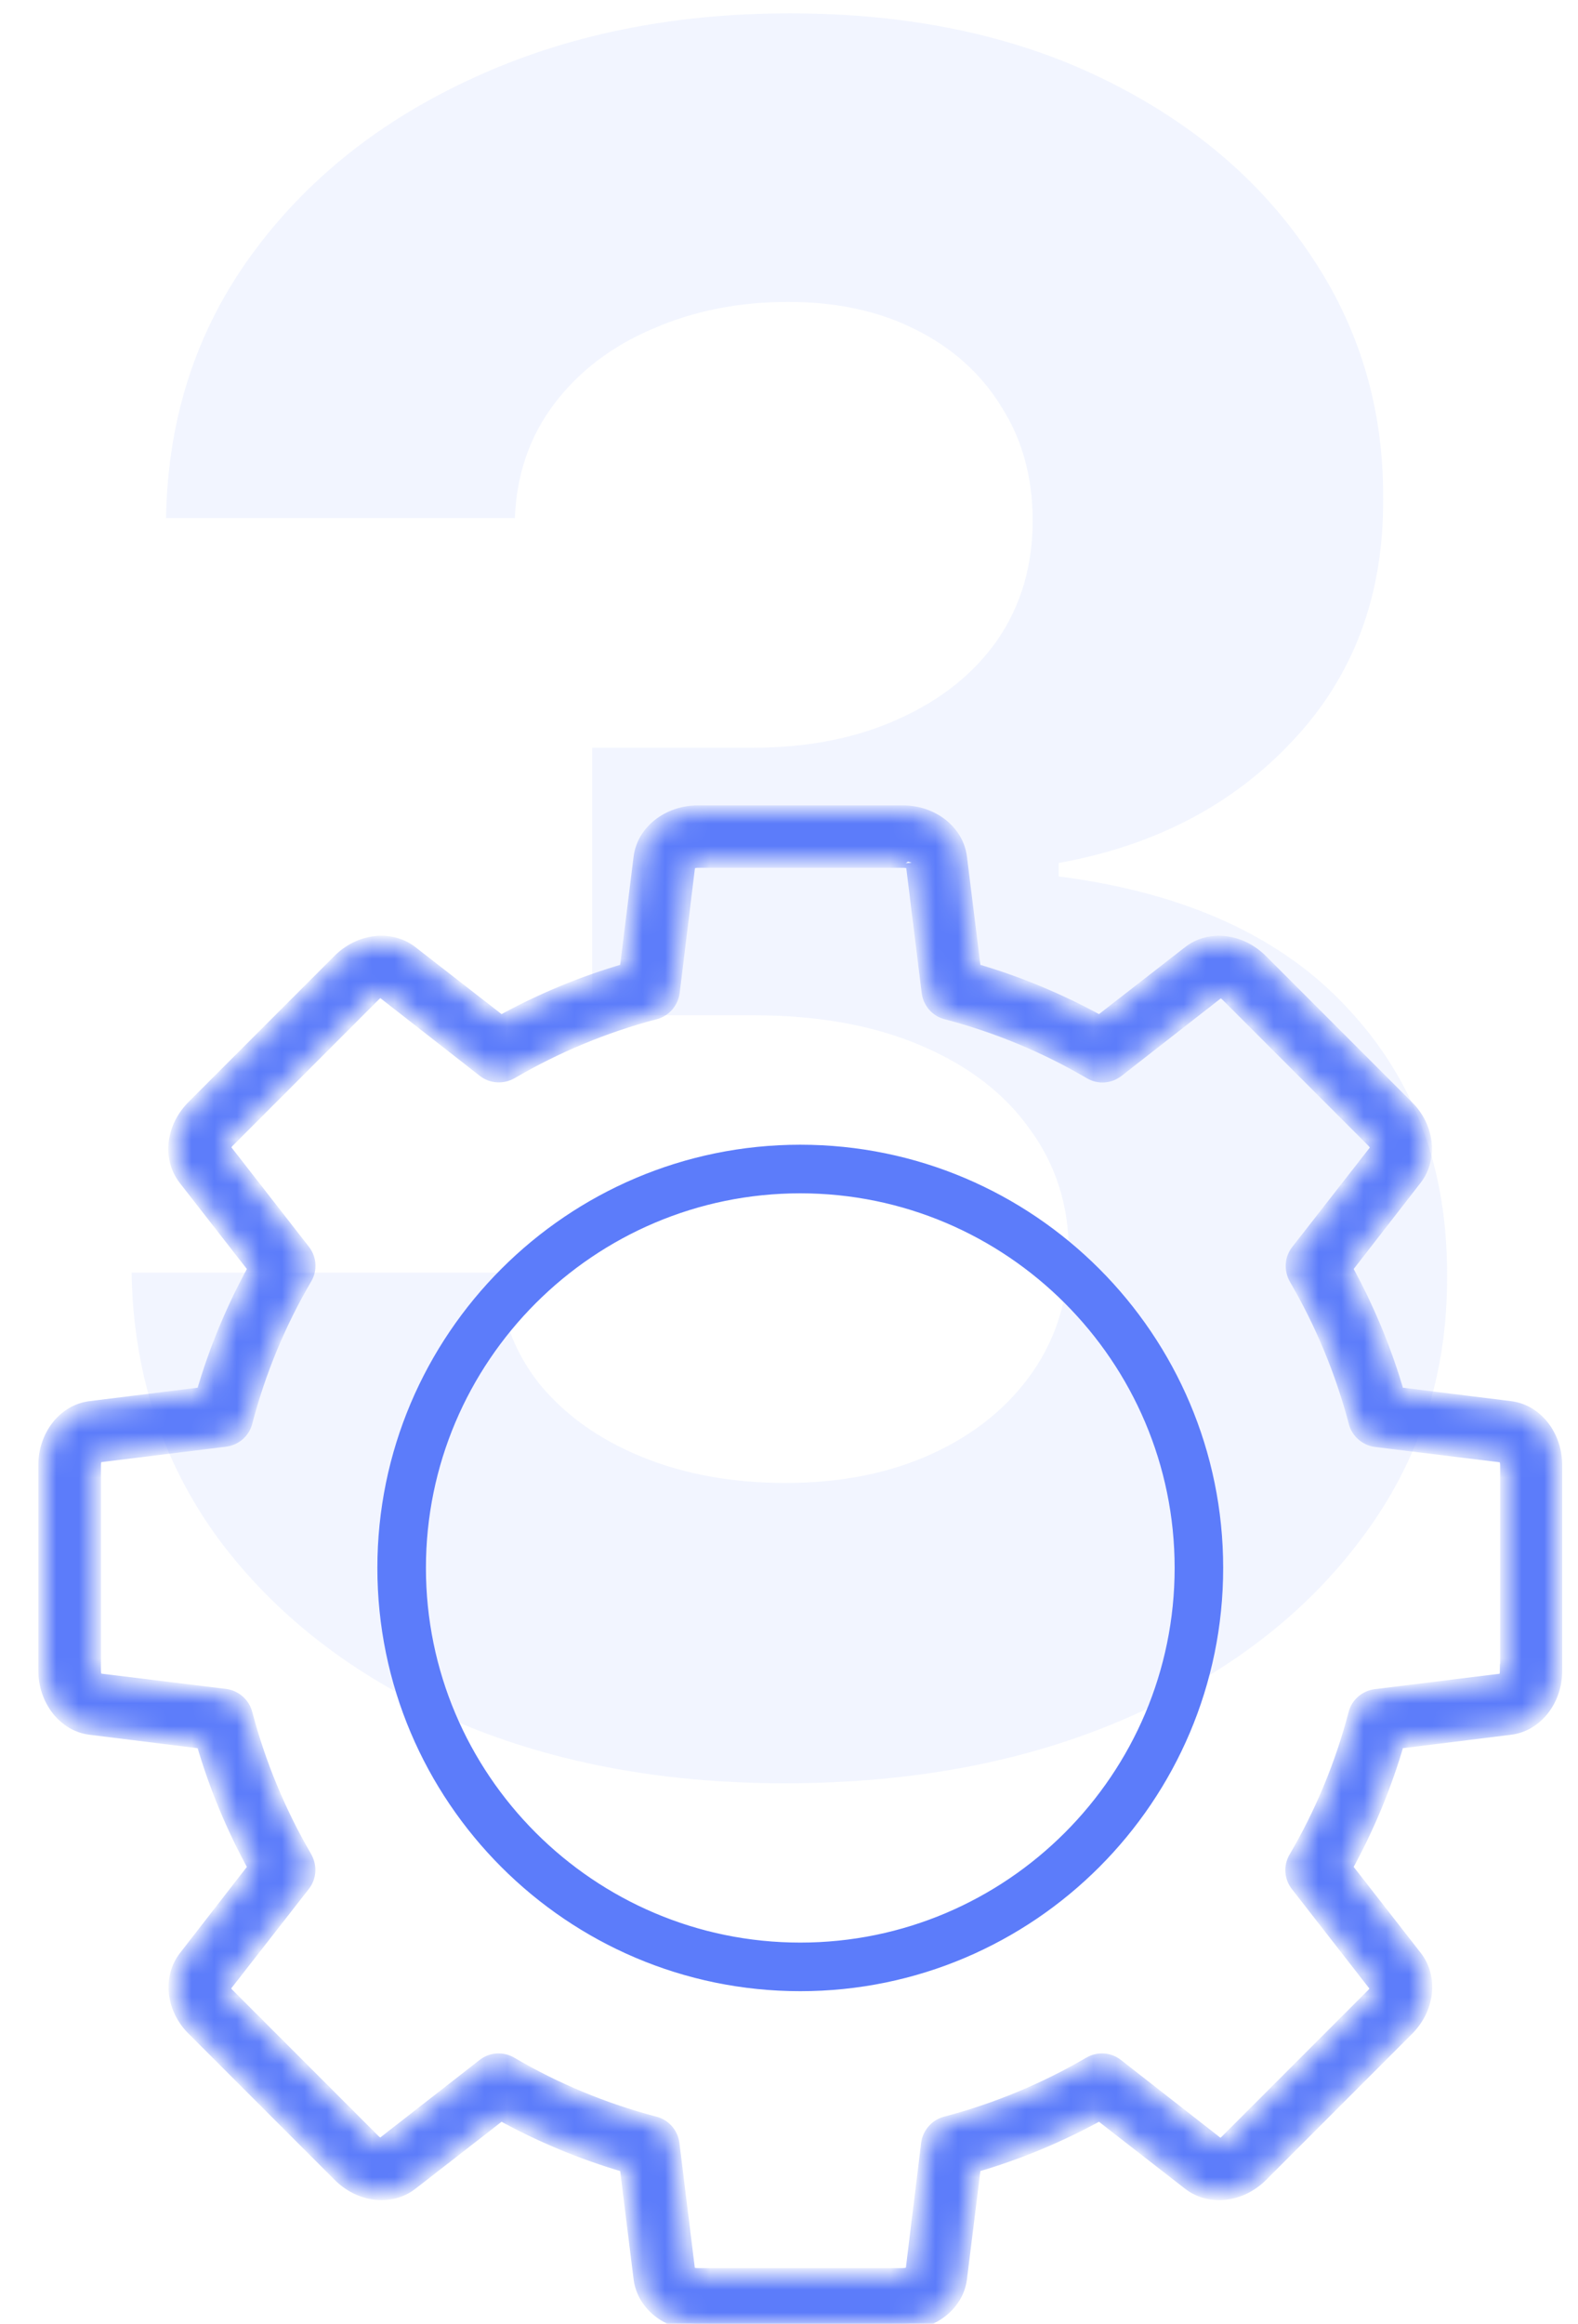
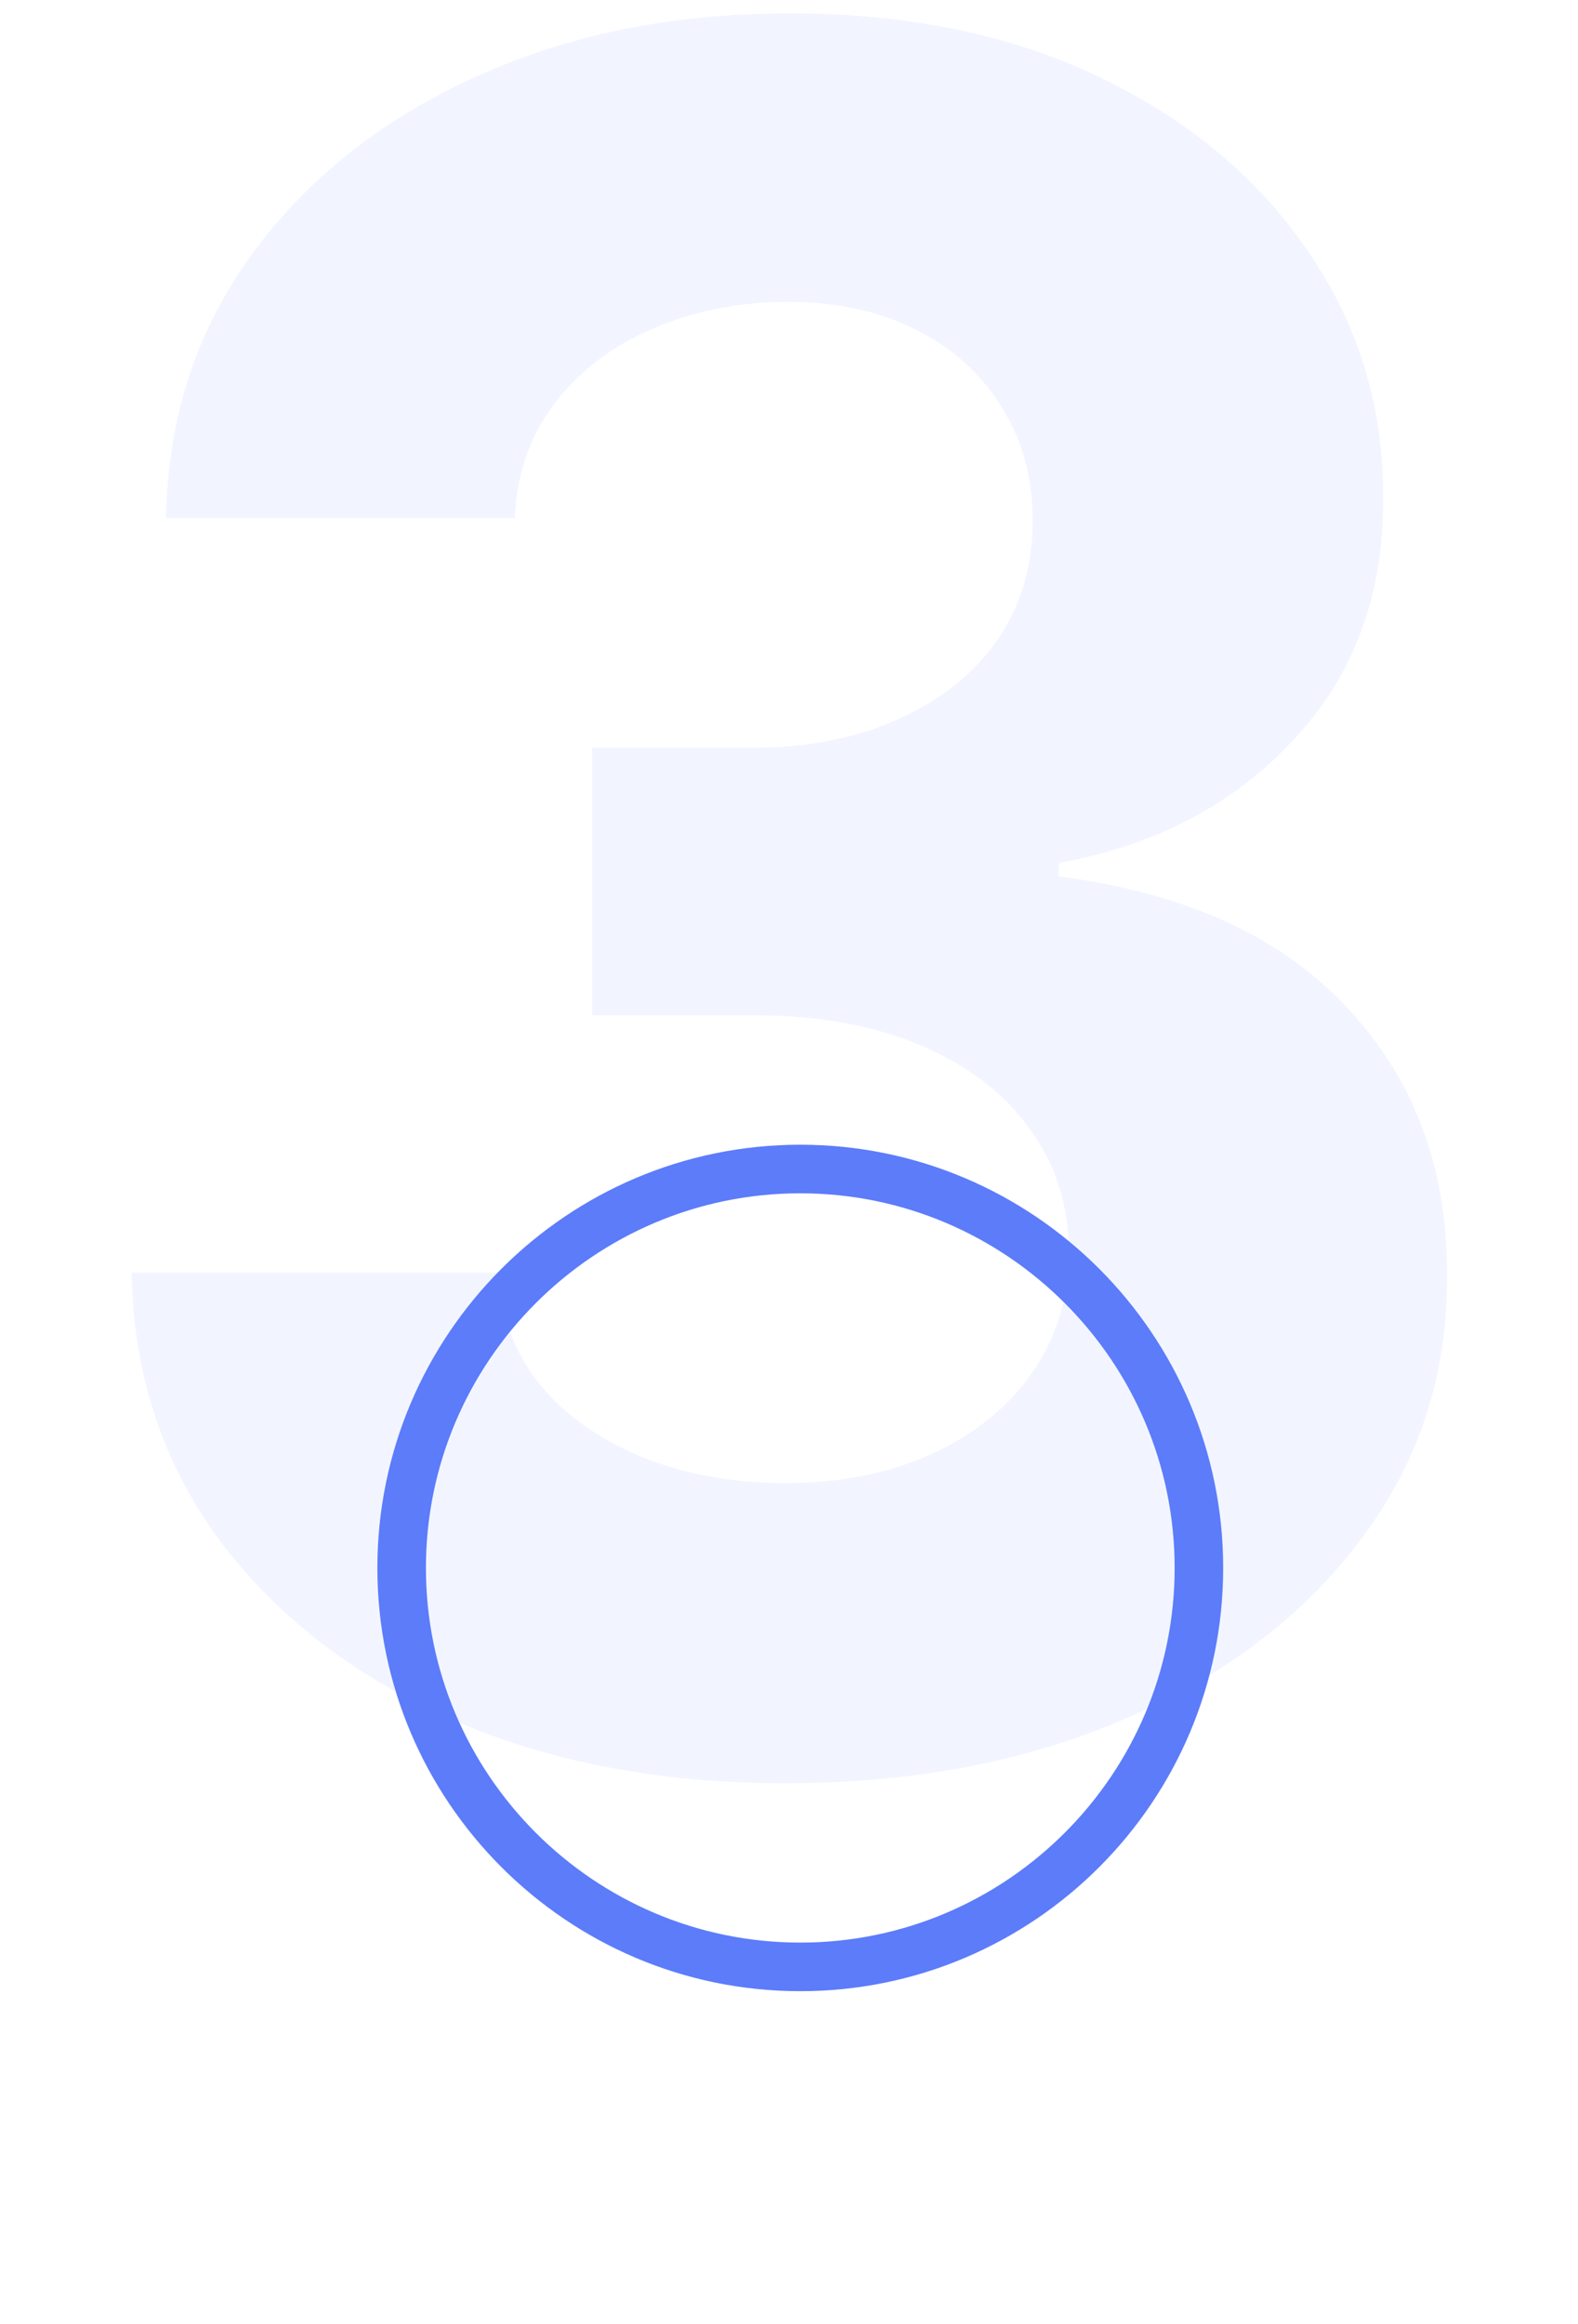
<svg xmlns="http://www.w3.org/2000/svg" width="70" height="103" viewBox="0 0 70 103" fill="none">
  <path d="M34.809 79.044C29.241 79.044 24.282 78.087 19.931 76.173C15.606 74.234 12.188 71.574 9.678 68.194C7.192 64.788 5.912 60.86 5.837 56.411H22.094C22.194 58.275 22.802 59.916 23.921 61.333C25.065 62.725 26.581 63.806 28.47 64.577C30.359 65.347 32.485 65.733 34.846 65.733C37.307 65.733 39.482 65.298 41.371 64.428C43.261 63.557 44.74 62.352 45.809 60.811C46.877 59.27 47.412 57.492 47.412 55.479C47.412 53.44 46.84 51.638 45.697 50.072C44.578 48.481 42.962 47.238 40.849 46.343C38.761 45.449 36.276 45.001 33.392 45.001H26.27V33.144H33.392C35.828 33.144 37.978 32.721 39.843 31.876C41.732 31.031 43.199 29.863 44.242 28.371C45.286 26.855 45.809 25.09 45.809 23.076C45.809 21.162 45.349 19.484 44.429 18.043C43.534 16.576 42.266 15.432 40.626 14.612C39.01 13.792 37.121 13.382 34.958 13.382C32.771 13.382 30.77 13.78 28.955 14.575C27.14 15.345 25.686 16.452 24.592 17.893C23.498 19.335 22.914 21.026 22.84 22.965H7.366C7.44 18.565 8.696 14.687 11.132 11.331C13.568 7.975 16.849 5.353 20.976 3.463C25.127 1.549 29.812 0.592 35.033 0.592C40.303 0.592 44.914 1.549 48.866 3.463C52.819 5.377 55.889 7.963 58.076 11.219C60.288 14.451 61.382 18.08 61.357 22.107C61.382 26.383 60.052 29.95 57.367 32.808C54.708 35.667 51.24 37.481 46.964 38.252V38.849C52.582 39.57 56.858 41.521 59.791 44.703C62.749 47.86 64.216 51.812 64.191 56.56C64.216 60.91 62.961 64.776 60.425 68.156C57.914 71.537 54.447 74.197 50.022 76.136C45.597 78.075 40.526 79.044 34.809 79.044Z" fill="#DBE4FF" fill-opacity="0.36" />
  <mask id="path-2-inside-1_2002_2" fill="white">
    <path d="M67.002 62.405L62.001 61.783C61.439 59.845 60.661 57.978 59.692 56.22L62.779 52.248C63.496 51.326 63.329 49.938 62.396 49.041L55.971 42.616C55.05 41.671 53.662 41.504 52.752 42.221L48.78 45.308C47.022 44.339 45.155 43.561 43.217 42.999L42.595 37.998C42.451 36.861 41.362 36 40.058 36H30.954C29.649 36 28.549 36.861 28.405 37.998L27.783 42.999C25.845 43.561 23.978 44.339 22.22 45.308L18.247 42.221C17.326 41.504 15.938 41.671 15.029 42.604L8.604 49.029C7.659 49.95 7.492 51.326 8.209 52.248L11.308 56.22C10.339 57.978 9.561 59.845 8.999 61.783L3.998 62.405C2.861 62.549 2 63.638 2 64.942V74.046C2 75.35 2.861 76.451 3.998 76.595L8.999 77.217C9.561 79.155 10.339 81.022 11.308 82.78L8.221 86.752C7.504 87.674 7.671 89.062 8.604 89.959L15.029 96.384C15.95 97.329 17.326 97.496 18.247 96.779L22.22 93.692C23.978 94.661 25.845 95.439 27.783 96.001L28.405 101.002C28.549 102.139 29.637 103 30.942 103H40.046C41.35 103 42.451 102.139 42.595 101.002L43.217 96.001C45.155 95.439 47.022 94.661 48.78 93.692L52.752 96.779C53.674 97.496 55.05 97.329 55.971 96.396L62.396 89.971C63.341 89.05 63.508 87.674 62.791 86.752L59.692 82.78C60.661 81.022 61.439 79.155 62.001 77.217L67.002 76.595C68.139 76.451 69 75.362 69 74.058V64.954C69 63.638 68.139 62.549 67.002 62.405ZM66.835 74.058C66.835 74.31 66.727 74.453 66.739 74.465L61.02 75.171C60.577 75.231 60.218 75.542 60.111 75.973C59.524 78.21 58.639 80.352 57.466 82.35C57.356 82.536 57.305 82.751 57.32 82.967C57.335 83.183 57.415 83.389 57.55 83.558L61.068 88.069C61.08 88.105 61.056 88.284 60.876 88.451L54.428 94.9C54.272 95.068 54.093 95.092 54.081 95.092L49.546 91.55C49.377 91.415 49.171 91.335 48.955 91.32C48.739 91.305 48.524 91.356 48.338 91.466C46.352 92.627 44.198 93.524 41.961 94.111C41.752 94.166 41.564 94.281 41.422 94.443C41.279 94.605 41.188 94.806 41.159 95.02L40.465 100.691C40.441 100.727 40.298 100.834 40.046 100.834H30.942C30.702 100.834 30.559 100.739 30.547 100.739L29.841 95.02C29.814 94.805 29.723 94.604 29.58 94.442C29.437 94.279 29.249 94.164 29.039 94.111C26.802 93.524 24.66 92.639 22.662 91.466C22.476 91.356 22.261 91.305 22.045 91.32C21.829 91.335 21.623 91.415 21.454 91.55L16.943 95.068C16.907 95.08 16.728 95.056 16.561 94.876L10.112 88.427C10.012 88.336 9.945 88.214 9.92 88.081L13.462 83.546C13.737 83.199 13.761 82.721 13.546 82.338C12.38 80.341 11.491 78.196 10.901 75.961C10.846 75.752 10.731 75.564 10.569 75.422C10.407 75.279 10.206 75.188 9.992 75.159L4.321 74.465C4.285 74.441 4.178 74.298 4.178 74.046V64.942C4.178 64.69 4.285 64.547 4.273 64.535L9.992 63.829C10.435 63.769 10.794 63.458 10.901 63.027C11.488 60.79 12.373 58.648 13.546 56.65C13.656 56.464 13.707 56.249 13.692 56.033C13.677 55.817 13.597 55.611 13.462 55.442L9.944 50.931C9.932 50.895 9.956 50.716 10.136 50.549L16.584 44.1C16.74 43.932 16.919 43.908 16.931 43.908L21.466 47.45C21.813 47.725 22.291 47.749 22.674 47.534C24.66 46.373 26.814 45.476 29.051 44.889C29.482 44.782 29.793 44.411 29.853 43.98L30.547 38.309C30.571 38.273 30.714 38.166 30.965 38.166H40.07C40.322 38.166 40.477 38.273 40.477 38.261L41.183 43.98C41.243 44.423 41.554 44.782 41.985 44.889C44.222 45.476 46.364 46.361 48.362 47.534C48.745 47.761 49.223 47.725 49.57 47.45L54.081 43.932C54.116 43.92 54.296 43.944 54.463 44.124L60.912 50.572C61.08 50.74 61.104 50.907 61.104 50.919L57.562 55.454C57.287 55.801 57.263 56.279 57.478 56.662C58.644 58.659 59.533 60.804 60.123 63.039C60.23 63.47 60.601 63.781 61.032 63.841L66.703 64.535C66.739 64.559 66.846 64.702 66.846 64.954V74.058H66.835Z" />
  </mask>
-   <path d="M67.002 62.405L62.001 61.783C61.439 59.845 60.661 57.978 59.692 56.22L62.779 52.248C63.496 51.326 63.329 49.938 62.396 49.041L55.971 42.616C55.05 41.671 53.662 41.504 52.752 42.221L48.78 45.308C47.022 44.339 45.155 43.561 43.217 42.999L42.595 37.998C42.451 36.861 41.362 36 40.058 36H30.954C29.649 36 28.549 36.861 28.405 37.998L27.783 42.999C25.845 43.561 23.978 44.339 22.22 45.308L18.247 42.221C17.326 41.504 15.938 41.671 15.029 42.604L8.604 49.029C7.659 49.95 7.492 51.326 8.209 52.248L11.308 56.22C10.339 57.978 9.561 59.845 8.999 61.783L3.998 62.405C2.861 62.549 2 63.638 2 64.942V74.046C2 75.35 2.861 76.451 3.998 76.595L8.999 77.217C9.561 79.155 10.339 81.022 11.308 82.78L8.221 86.752C7.504 87.674 7.671 89.062 8.604 89.959L15.029 96.384C15.95 97.329 17.326 97.496 18.247 96.779L22.22 93.692C23.978 94.661 25.845 95.439 27.783 96.001L28.405 101.002C28.549 102.139 29.637 103 30.942 103H40.046C41.35 103 42.451 102.139 42.595 101.002L43.217 96.001C45.155 95.439 47.022 94.661 48.78 93.692L52.752 96.779C53.674 97.496 55.05 97.329 55.971 96.396L62.396 89.971C63.341 89.05 63.508 87.674 62.791 86.752L59.692 82.78C60.661 81.022 61.439 79.155 62.001 77.217L67.002 76.595C68.139 76.451 69 75.362 69 74.058V64.954C69 63.638 68.139 62.549 67.002 62.405ZM66.835 74.058C66.835 74.31 66.727 74.453 66.739 74.465L61.02 75.171C60.577 75.231 60.218 75.542 60.111 75.973C59.524 78.21 58.639 80.352 57.466 82.35C57.356 82.536 57.305 82.751 57.32 82.967C57.335 83.183 57.415 83.389 57.55 83.558L61.068 88.069C61.08 88.105 61.056 88.284 60.876 88.451L54.428 94.9C54.272 95.068 54.093 95.092 54.081 95.092L49.546 91.55C49.377 91.415 49.171 91.335 48.955 91.32C48.739 91.305 48.524 91.356 48.338 91.466C46.352 92.627 44.198 93.524 41.961 94.111C41.752 94.166 41.564 94.281 41.422 94.443C41.279 94.605 41.188 94.806 41.159 95.02L40.465 100.691C40.441 100.727 40.298 100.834 40.046 100.834H30.942C30.702 100.834 30.559 100.739 30.547 100.739L29.841 95.02C29.814 94.805 29.723 94.604 29.58 94.442C29.437 94.279 29.249 94.164 29.039 94.111C26.802 93.524 24.66 92.639 22.662 91.466C22.476 91.356 22.261 91.305 22.045 91.32C21.829 91.335 21.623 91.415 21.454 91.55L16.943 95.068C16.907 95.08 16.728 95.056 16.561 94.876L10.112 88.427C10.012 88.336 9.945 88.214 9.92 88.081L13.462 83.546C13.737 83.199 13.761 82.721 13.546 82.338C12.38 80.341 11.491 78.196 10.901 75.961C10.846 75.752 10.731 75.564 10.569 75.422C10.407 75.279 10.206 75.188 9.992 75.159L4.321 74.465C4.285 74.441 4.178 74.298 4.178 74.046V64.942C4.178 64.69 4.285 64.547 4.273 64.535L9.992 63.829C10.435 63.769 10.794 63.458 10.901 63.027C11.488 60.79 12.373 58.648 13.546 56.65C13.656 56.464 13.707 56.249 13.692 56.033C13.677 55.817 13.597 55.611 13.462 55.442L9.944 50.931C9.932 50.895 9.956 50.716 10.136 50.549L16.584 44.1C16.74 43.932 16.919 43.908 16.931 43.908L21.466 47.45C21.813 47.725 22.291 47.749 22.674 47.534C24.66 46.373 26.814 45.476 29.051 44.889C29.482 44.782 29.793 44.411 29.853 43.98L30.547 38.309C30.571 38.273 30.714 38.166 30.965 38.166H40.07C40.322 38.166 40.477 38.273 40.477 38.261L41.183 43.98C41.243 44.423 41.554 44.782 41.985 44.889C44.222 45.476 46.364 46.361 48.362 47.534C48.745 47.761 49.223 47.725 49.57 47.45L54.081 43.932C54.116 43.92 54.296 43.944 54.463 44.124L60.912 50.572C61.08 50.74 61.104 50.907 61.104 50.919L57.562 55.454C57.287 55.801 57.263 56.279 57.478 56.662C58.644 58.659 59.533 60.804 60.123 63.039C60.23 63.47 60.601 63.781 61.032 63.841L66.703 64.535C66.739 64.559 66.846 64.702 66.846 64.954V74.058H66.835Z" fill="#5C7CFA" stroke="#5C7CFA" stroke-width="0.6" mask="url(#path-2-inside-1_2002_2)" />
  <path d="M16.89 69.5C16.89 59.246 25.234 50.89 35.5 50.89C45.767 50.89 54.11 59.234 54.11 69.5C54.11 79.766 45.767 88.11 35.5 88.11C25.234 88.11 16.89 79.754 16.89 69.5ZM18.744 69.5C18.744 78.736 26.265 86.256 35.5 86.256C44.736 86.256 52.257 78.736 52.257 69.5C52.257 60.264 44.736 52.744 35.5 52.744C26.265 52.744 18.744 60.264 18.744 69.5Z" fill="#5C7CFA" stroke="#5C7CFA" stroke-width="0.3" />
</svg>